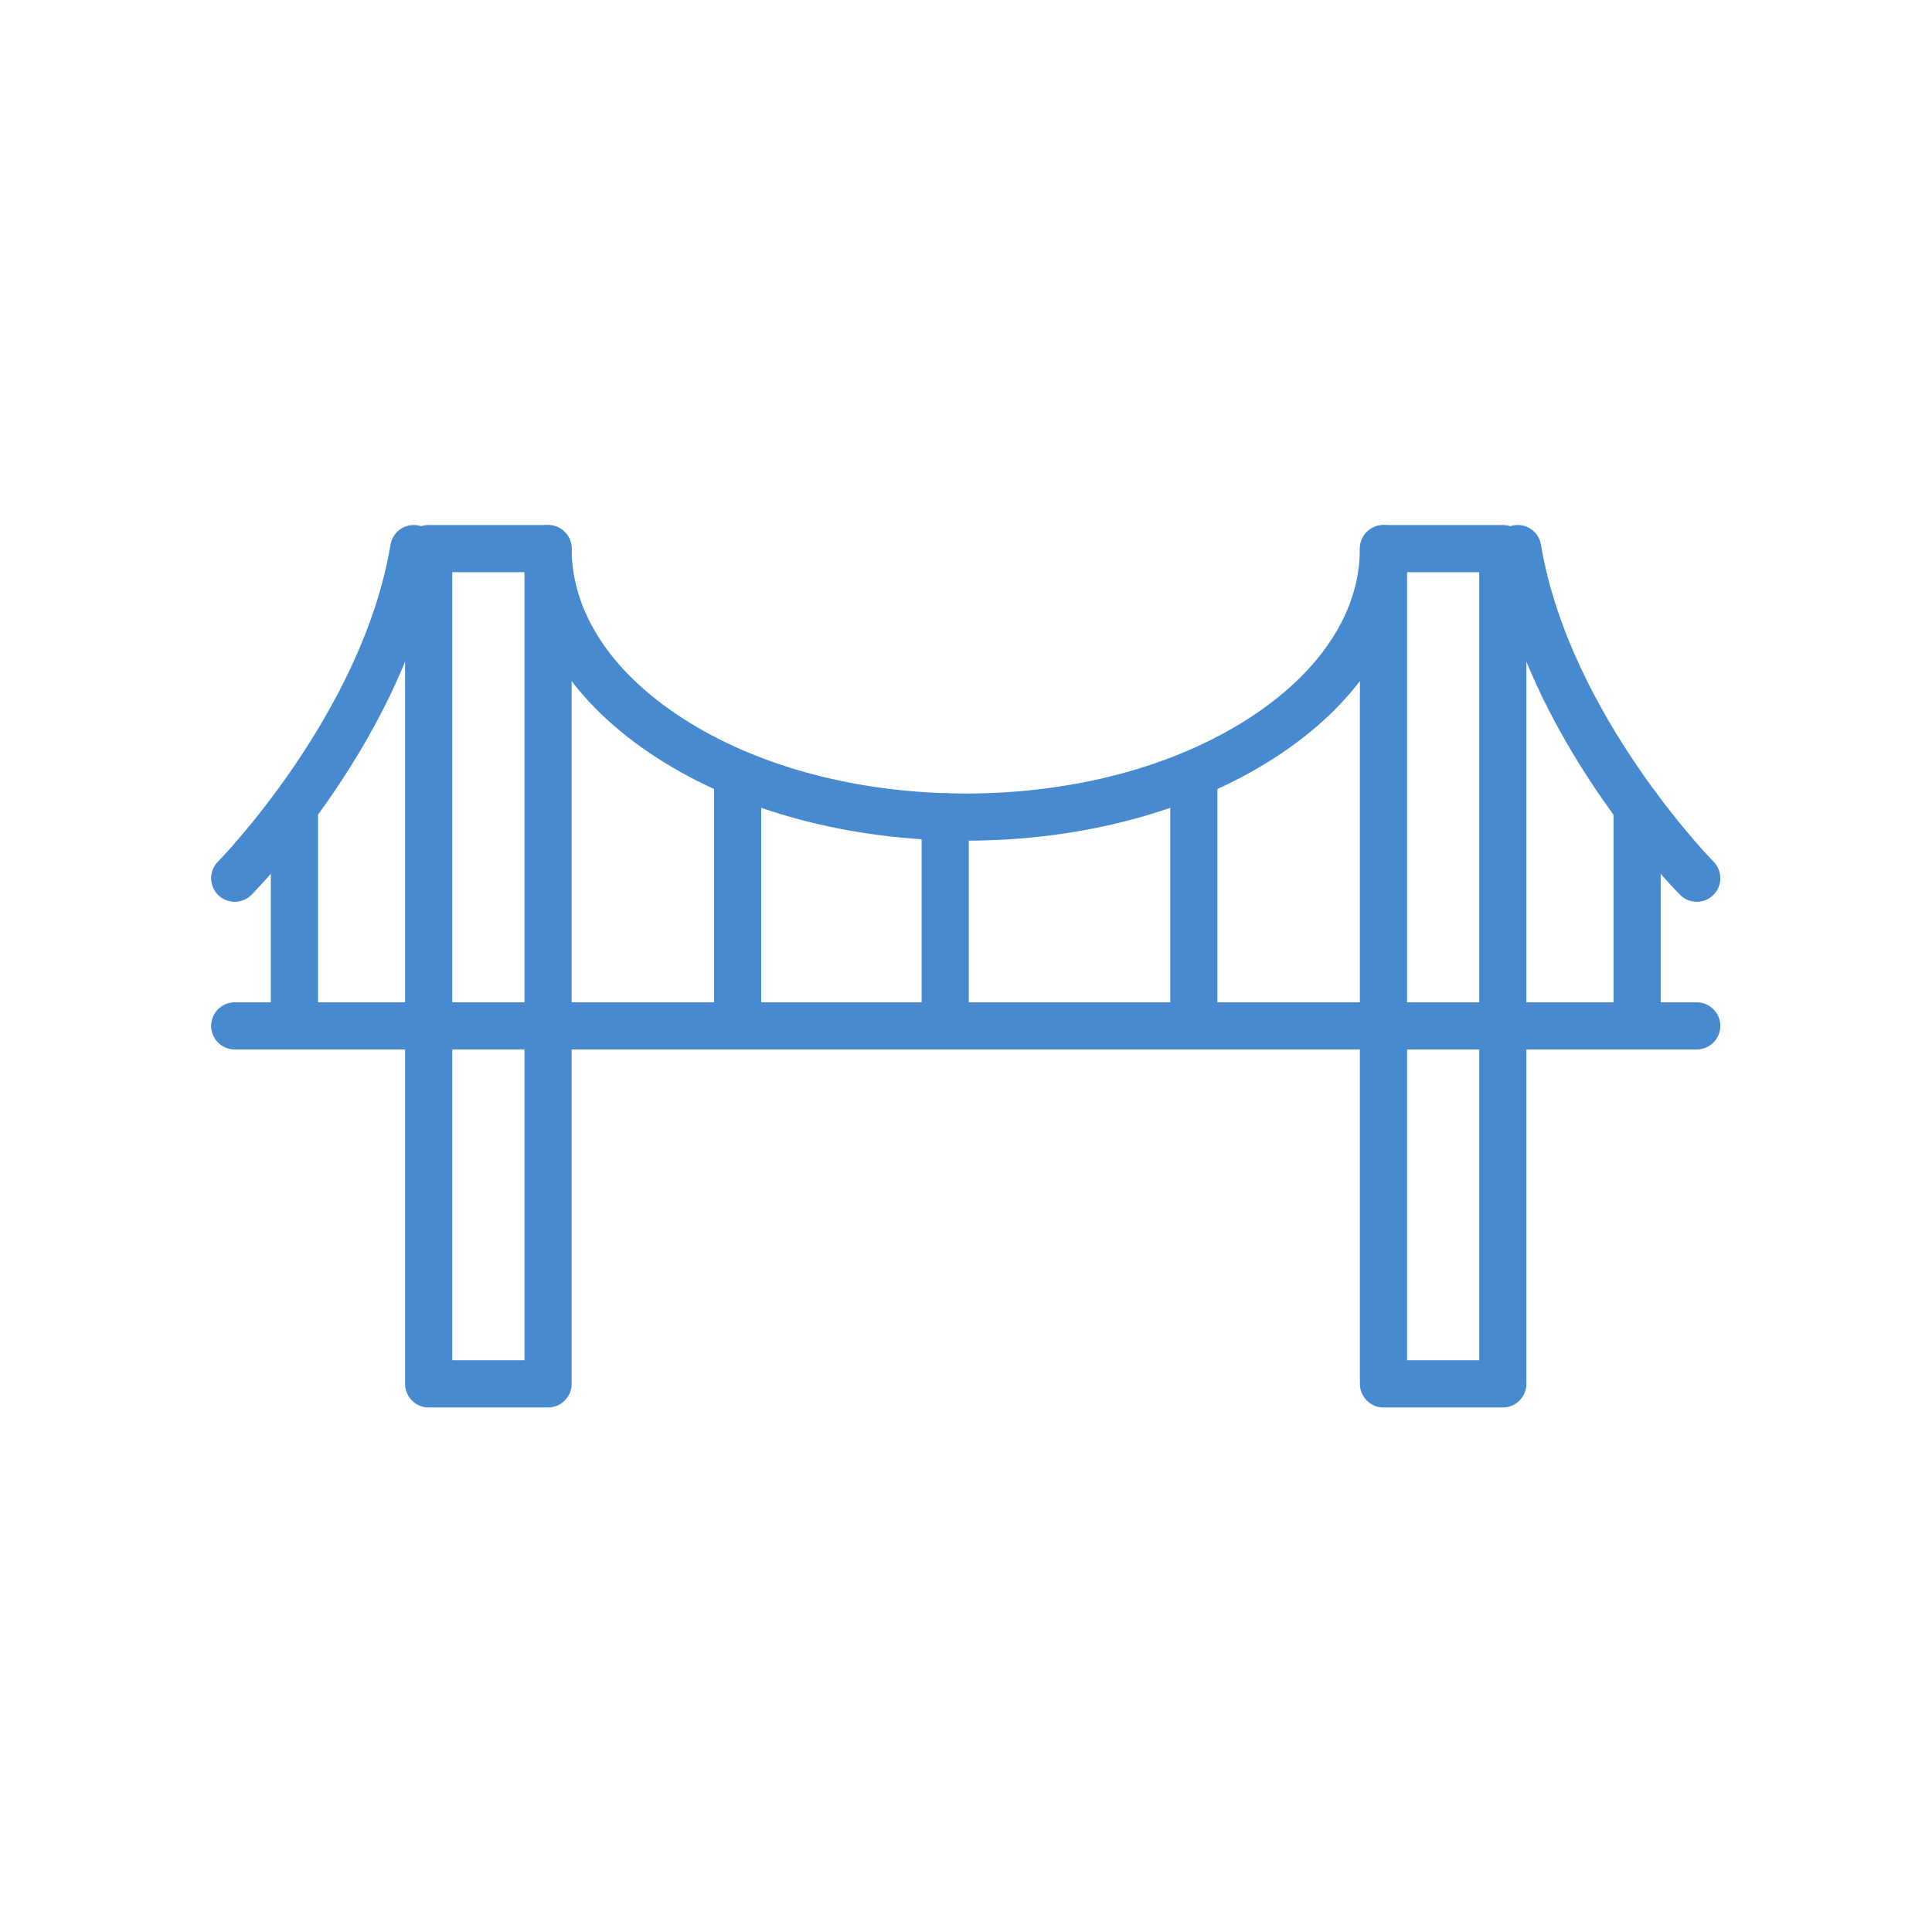
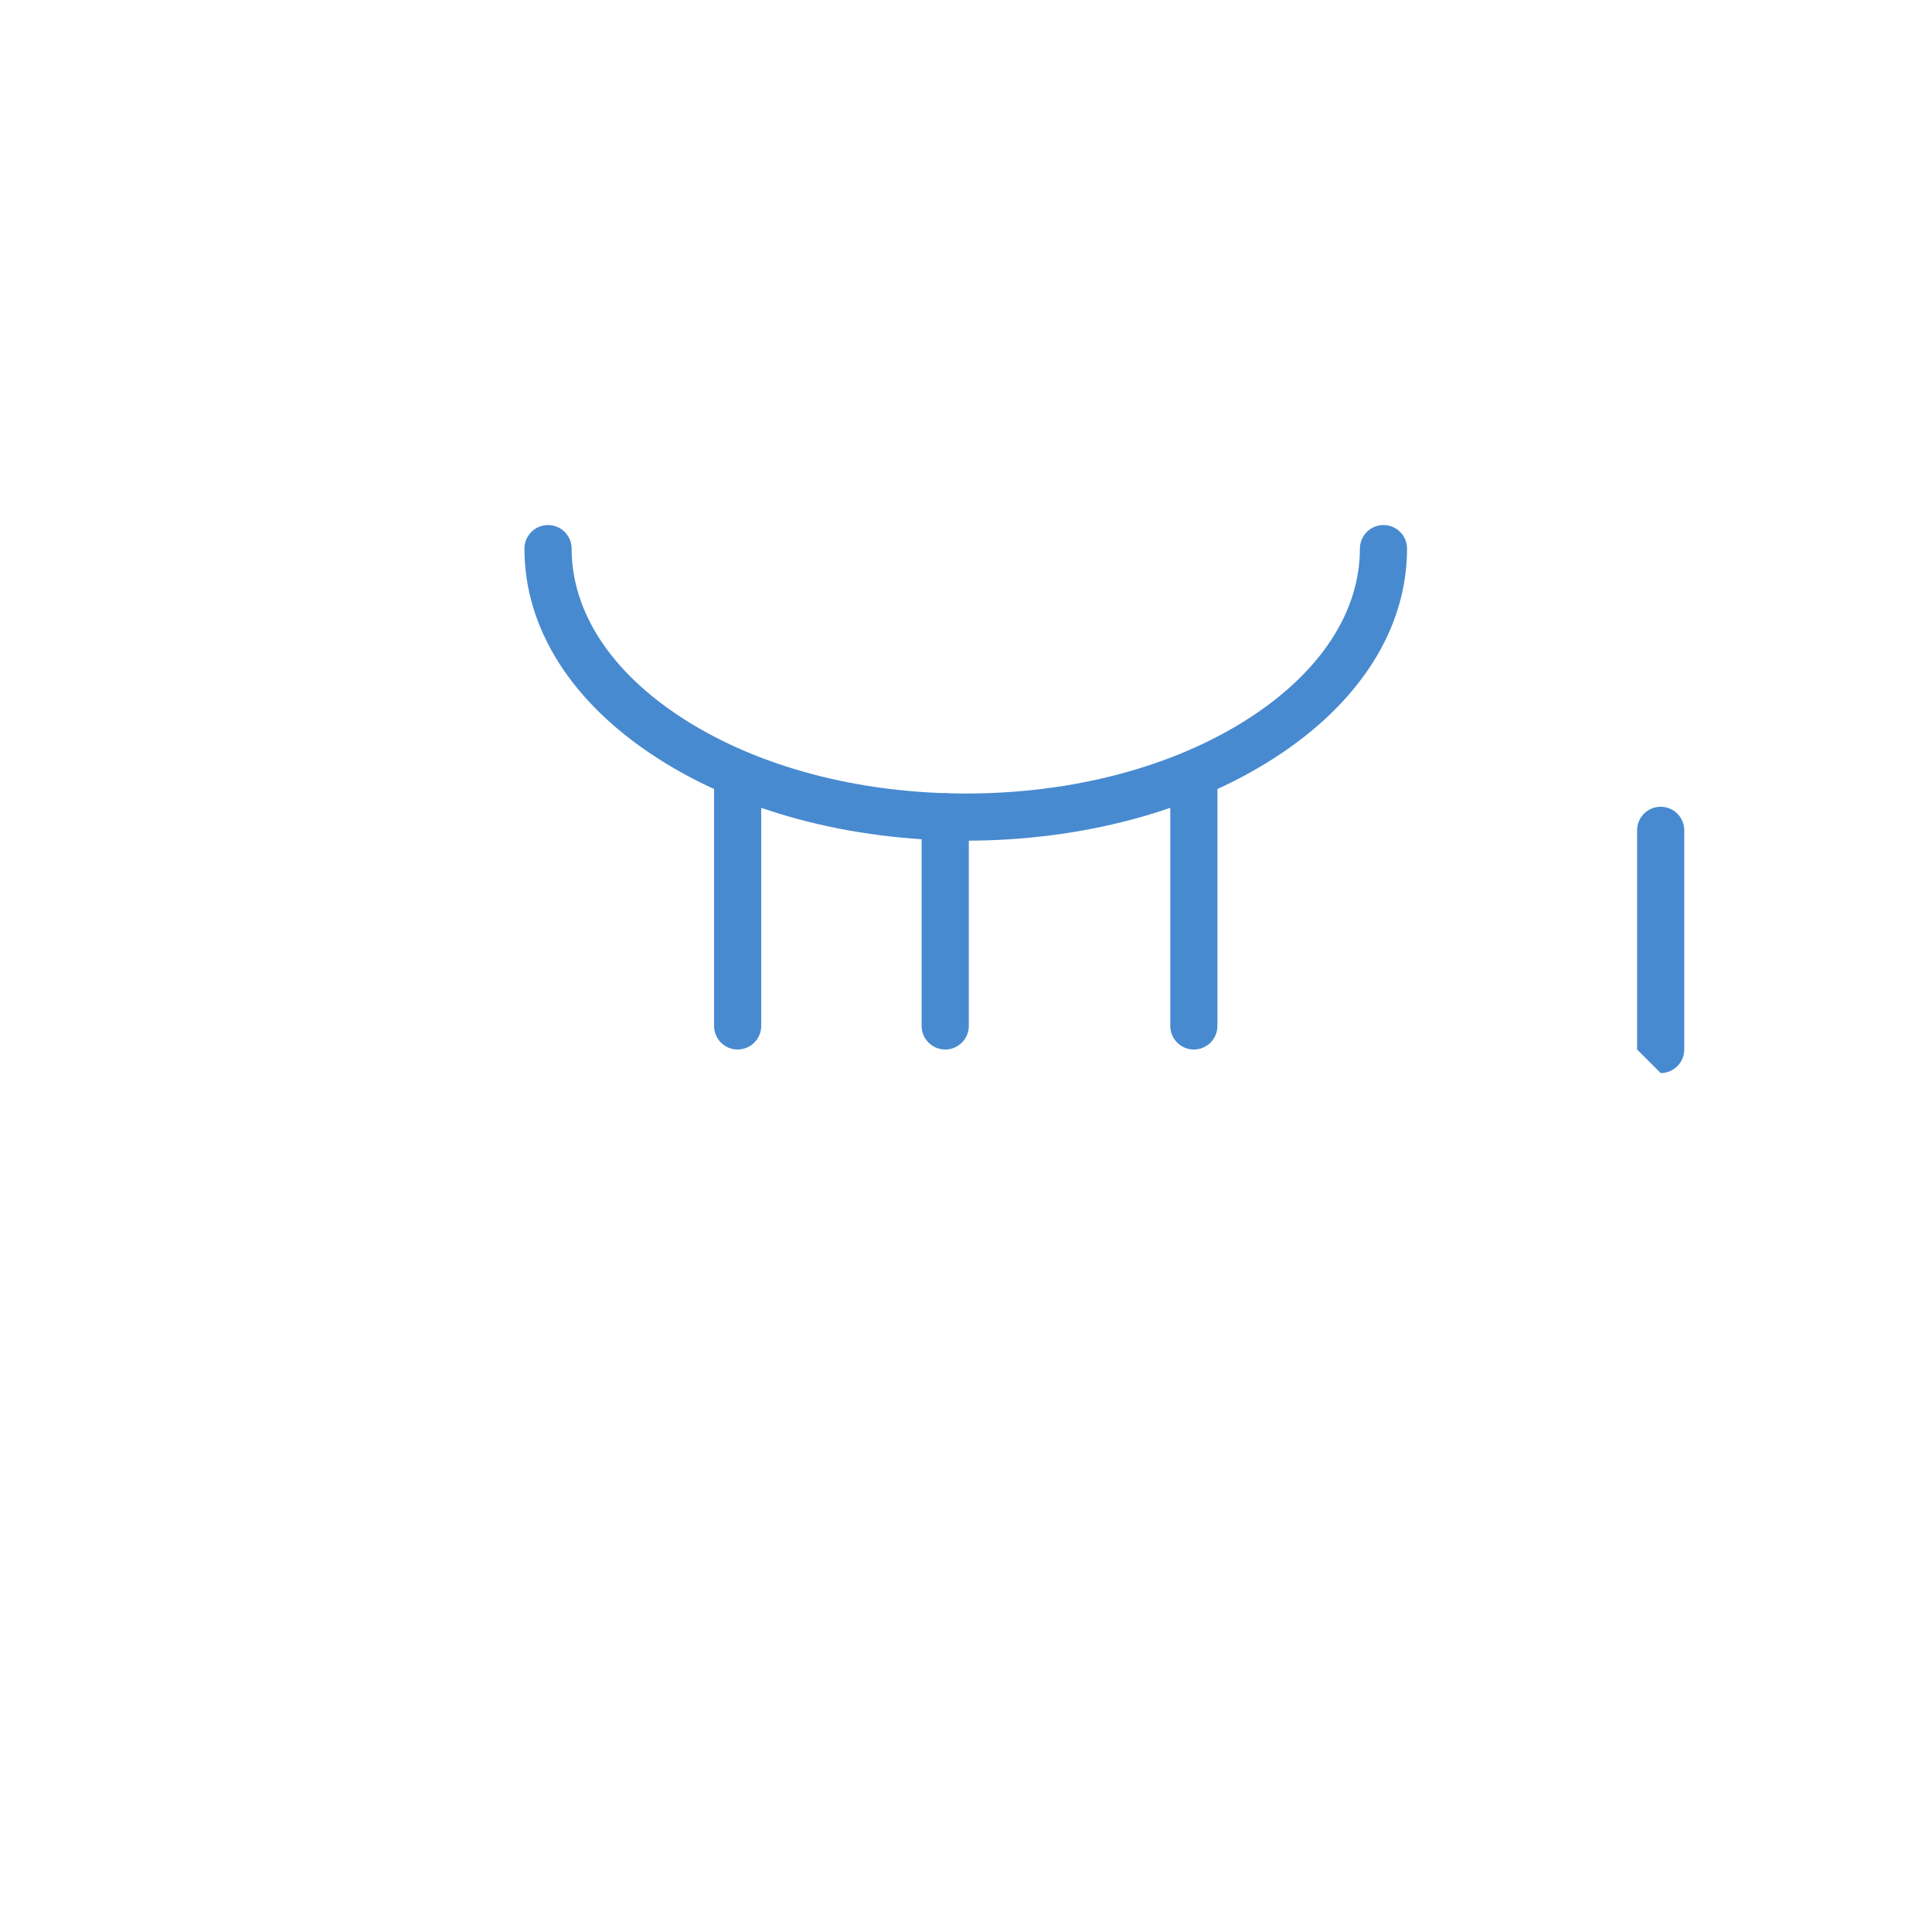
<svg xmlns="http://www.w3.org/2000/svg" xmlns:ns1="http://sodipodi.sourceforge.net/DTD/sodipodi-0.dtd" xmlns:ns2="http://www.inkscape.org/namespaces/inkscape" version="1.1" id="svg2" width="66.741" height="66.741" viewBox="0 0 66.741 66.741" ns1:docname="bridge.ai">
  <defs id="defs6">
    <clipPath clipPathUnits="userSpaceOnUse" id="clipPath16">
      <path d="M 0,50.056 H 50.056 V 0 H 0 Z" id="path14" />
    </clipPath>
  </defs>
  <ns1:namedview id="namedview4" pagecolor="#ffffff" bordercolor="#000000" borderopacity="0.25" ns2:showpageshadow="2" ns2:pageopacity="0.0" ns2:pagecheckerboard="0" ns2:deskcolor="#d1d1d1" />
  <g id="g8" ns2:groupmode="layer" ns2:label="bridge" transform="matrix(1.333,0,0,-1.333,0,66.741)">
    <g id="g10">
      <g id="g12" clip-path="url(#clipPath16)">
-         <path d="m 36.464,14.816 h 1.871 V 35.24 h -1.871 z m 2.482,-1.223 h -3.093 c -0.337,0 -0.611,0.274 -0.611,0.612 v 21.646 c 0,0.337 0.274,0.611 0.611,0.611 h 3.093 c 0.338,0 0.611,-0.274 0.611,-0.611 V 14.205 c 0,-0.338 -0.273,-0.612 -0.611,-0.612 m -27.225,1.223 h 1.871 V 35.24 h -1.871 z m 2.481,-1.223 h -3.093 c -0.337,0 -0.611,0.274 -0.611,0.612 v 21.646 c 0,0.337 0.274,0.611 0.611,0.611 h 3.093 c 0.338,0 0.612,-0.274 0.612,-0.611 V 14.205 c 0,-0.338 -0.274,-0.612 -0.612,-0.612" style="fill:#488ad0;fill-opacity:1;fill-rule:nonzero;stroke:none" id="path18" />
        <g id="g20" transform="translate(6.083,26.698)">
-           <path d="M 0,0 C -0.161,0 -0.316,0.063 -0.43,0.177 -0.67,0.414 -0.672,0.801 -0.434,1.041 -0.397,1.079 3.306,4.868 4.037,9.254 4.092,9.587 4.407,9.811 4.74,9.756 5.073,9.701 5.298,9.386 5.242,9.053 4.446,4.278 0.598,0.346 0.434,0.181 0.32,0.065 0.163,0 0,0 Z M 37.889,-3.827 H 0 c -0.338,0 -0.611,0.273 -0.611,0.611 0,0.337 0.273,0.611 0.611,0.611 h 37.889 c 0.337,0 0.611,-0.274 0.611,-0.611 0,-0.338 -0.274,-0.611 -0.611,-0.611" style="fill:#488ad0;fill-opacity:1;fill-rule:nonzero;stroke:none" id="path22" />
-         </g>
+           </g>
        <g id="g24" transform="translate(43.972,26.698)">
-           <path d="m 0,0 c -0.163,0 -0.32,0.065 -0.434,0.181 -0.164,0.165 -4.012,4.097 -4.808,8.872 -0.056,0.333 0.169,0.648 0.502,0.703 0.333,0.056 0.648,-0.169 0.703,-0.502 0,0 0,0 0,0 C -3.304,4.858 0.397,1.079 0.434,1.041 0.672,0.801 0.67,0.415 0.43,0.177 0.316,0.063 0.161,0 0,0 Z m -36.342,-3.827 c -0.338,0 -0.612,0.273 -0.612,0.611 v 5.68 c 0,0.337 0.274,0.611 0.612,0.611 0.337,0 0.611,-0.274 0.611,-0.611 v -5.68 c 0,-0.338 -0.274,-0.611 -0.611,-0.611" style="fill:#488ad0;fill-opacity:1;fill-rule:nonzero;stroke:none" id="path26" />
-         </g>
+           </g>
        <g id="g28" transform="translate(25.028,28.282)">
-           <path d="m 0,0 c -3.007,0 -5.843,0.758 -7.985,2.135 -2.226,1.43 -3.452,3.36 -3.452,5.434 10e-4,0.337 0.275,0.611 0.612,0.61 0.337,0 0.61,-0.273 0.611,-0.61 0,-1.643 1.026,-3.208 2.89,-4.406 C -5.377,1.911 -2.776,1.222 0,1.222 c 2.776,0 5.377,0.689 7.324,1.941 1.864,1.198 2.89,2.763 2.89,4.406 0,0.337 0.274,0.611 0.611,0.611 0.338,0 0.611,-0.274 0.611,-0.611 0,-2.074 -1.225,-4.004 -3.451,-5.434 C 5.843,0.758 3.007,0 0,0 m 17.398,-5.412 c -0.338,0 -0.611,0.274 -0.611,0.611 v 5.68 c 0,0.338 0.273,0.611 0.611,0.611 0.337,0 0.611,-0.273 0.611,-0.611 v -5.68 c 0,-0.337 -0.274,-0.611 -0.611,-0.611" style="fill:#488ad0;fill-opacity:1;fill-rule:nonzero;stroke:none" id="path30" />
+           <path d="m 0,0 c -3.007,0 -5.843,0.758 -7.985,2.135 -2.226,1.43 -3.452,3.36 -3.452,5.434 10e-4,0.337 0.275,0.611 0.612,0.61 0.337,0 0.61,-0.273 0.611,-0.61 0,-1.643 1.026,-3.208 2.89,-4.406 C -5.377,1.911 -2.776,1.222 0,1.222 c 2.776,0 5.377,0.689 7.324,1.941 1.864,1.198 2.89,2.763 2.89,4.406 0,0.337 0.274,0.611 0.611,0.611 0.338,0 0.611,-0.274 0.611,-0.611 0,-2.074 -1.225,-4.004 -3.451,-5.434 C 5.843,0.758 3.007,0 0,0 m 17.398,-5.412 v 5.68 c 0,0.338 0.273,0.611 0.611,0.611 0.337,0 0.611,-0.273 0.611,-0.611 v -5.68 c 0,-0.337 -0.274,-0.611 -0.611,-0.611" style="fill:#488ad0;fill-opacity:1;fill-rule:nonzero;stroke:none" id="path30" />
        </g>
        <g id="g32" transform="translate(30.939,22.87)">
          <path d="m 0,0 c -0.338,0 -0.611,0.274 -0.611,0.611 v 6.475 c 0,0.338 0.273,0.611 0.611,0.611 0.338,0 0.611,-0.273 0.611,-0.611 V 0.611 C 0.611,0.274 0.338,0 0,0 m -6.443,0 c -0.338,0 -0.612,0.274 -0.612,0.611 v 5.42 c 0,0.338 0.274,0.611 0.612,0.611 0.337,0 0.611,-0.273 0.611,-0.611 V 0.611 C -5.832,0.274 -6.106,0 -6.443,0 m -5.38,0 c -0.337,0 -0.611,0.274 -0.611,0.611 v 6.475 c 0,0.338 0.274,0.611 0.611,0.611 0.338,0 0.611,-0.273 0.611,-0.611 V 0.611 C -11.212,0.274 -11.485,0 -11.823,0" style="fill:#488ad0;fill-opacity:1;fill-rule:nonzero;stroke:none" id="path34" />
        </g>
      </g>
    </g>
  </g>
</svg>